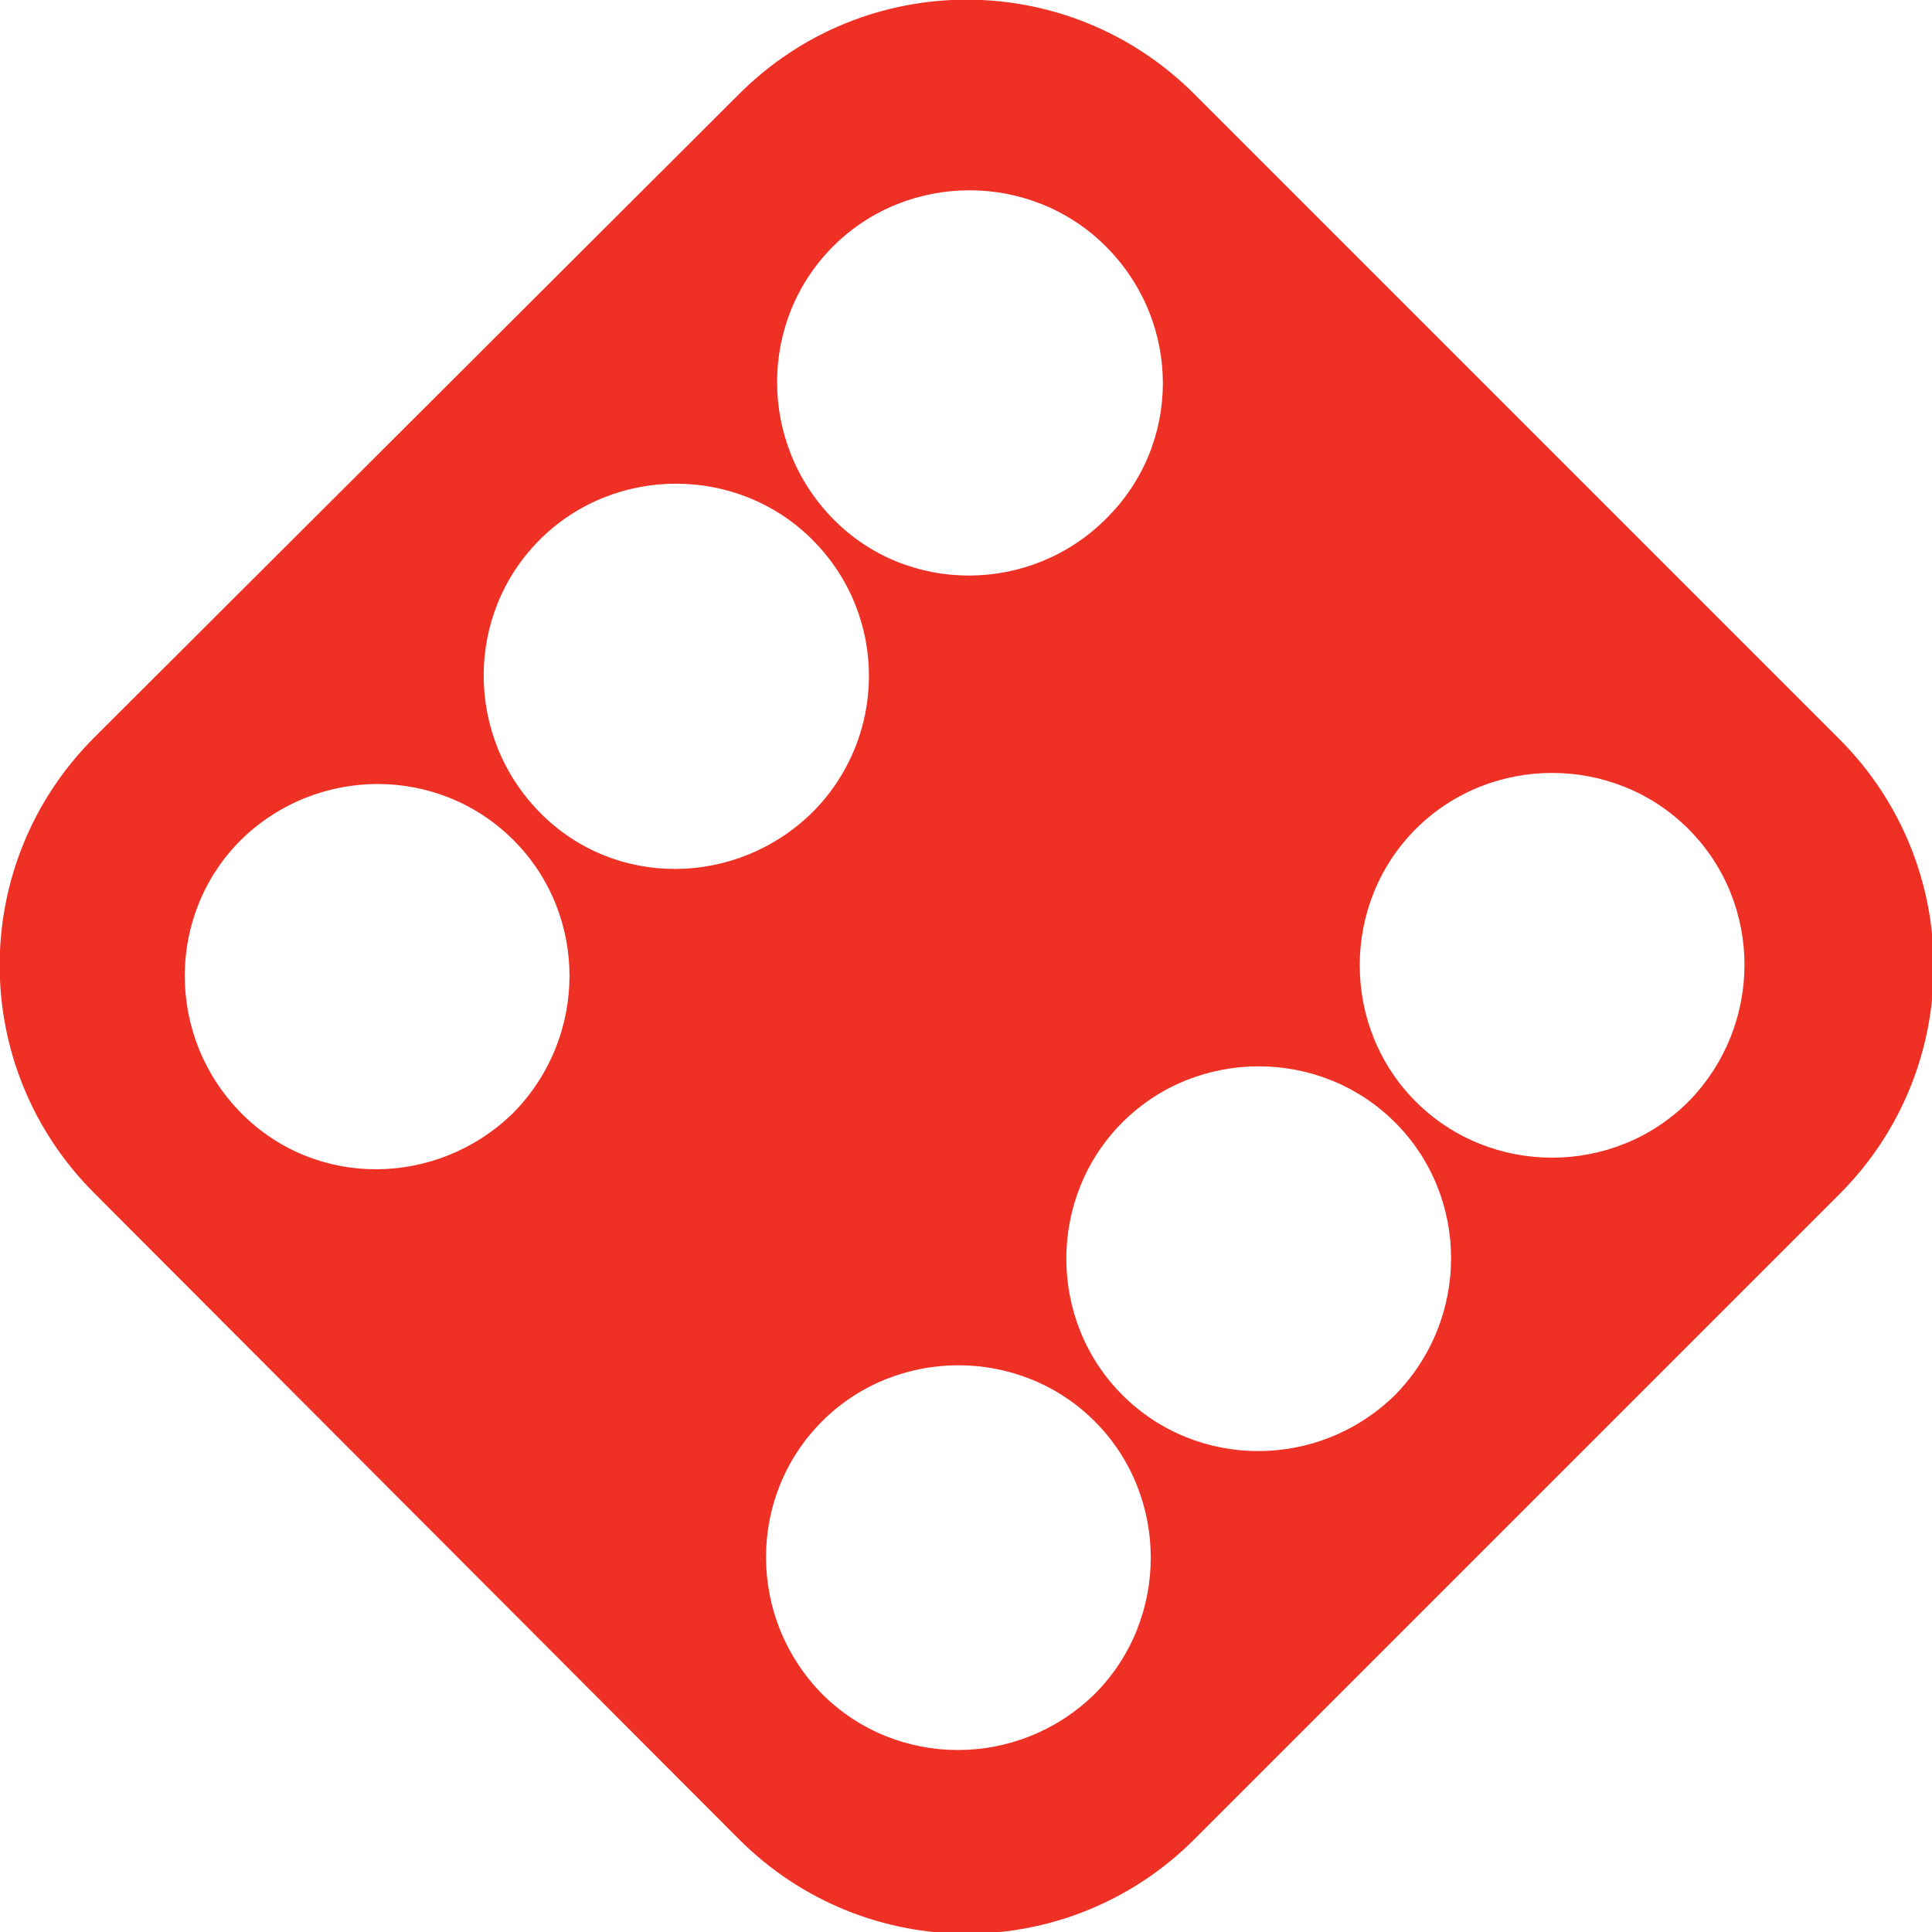
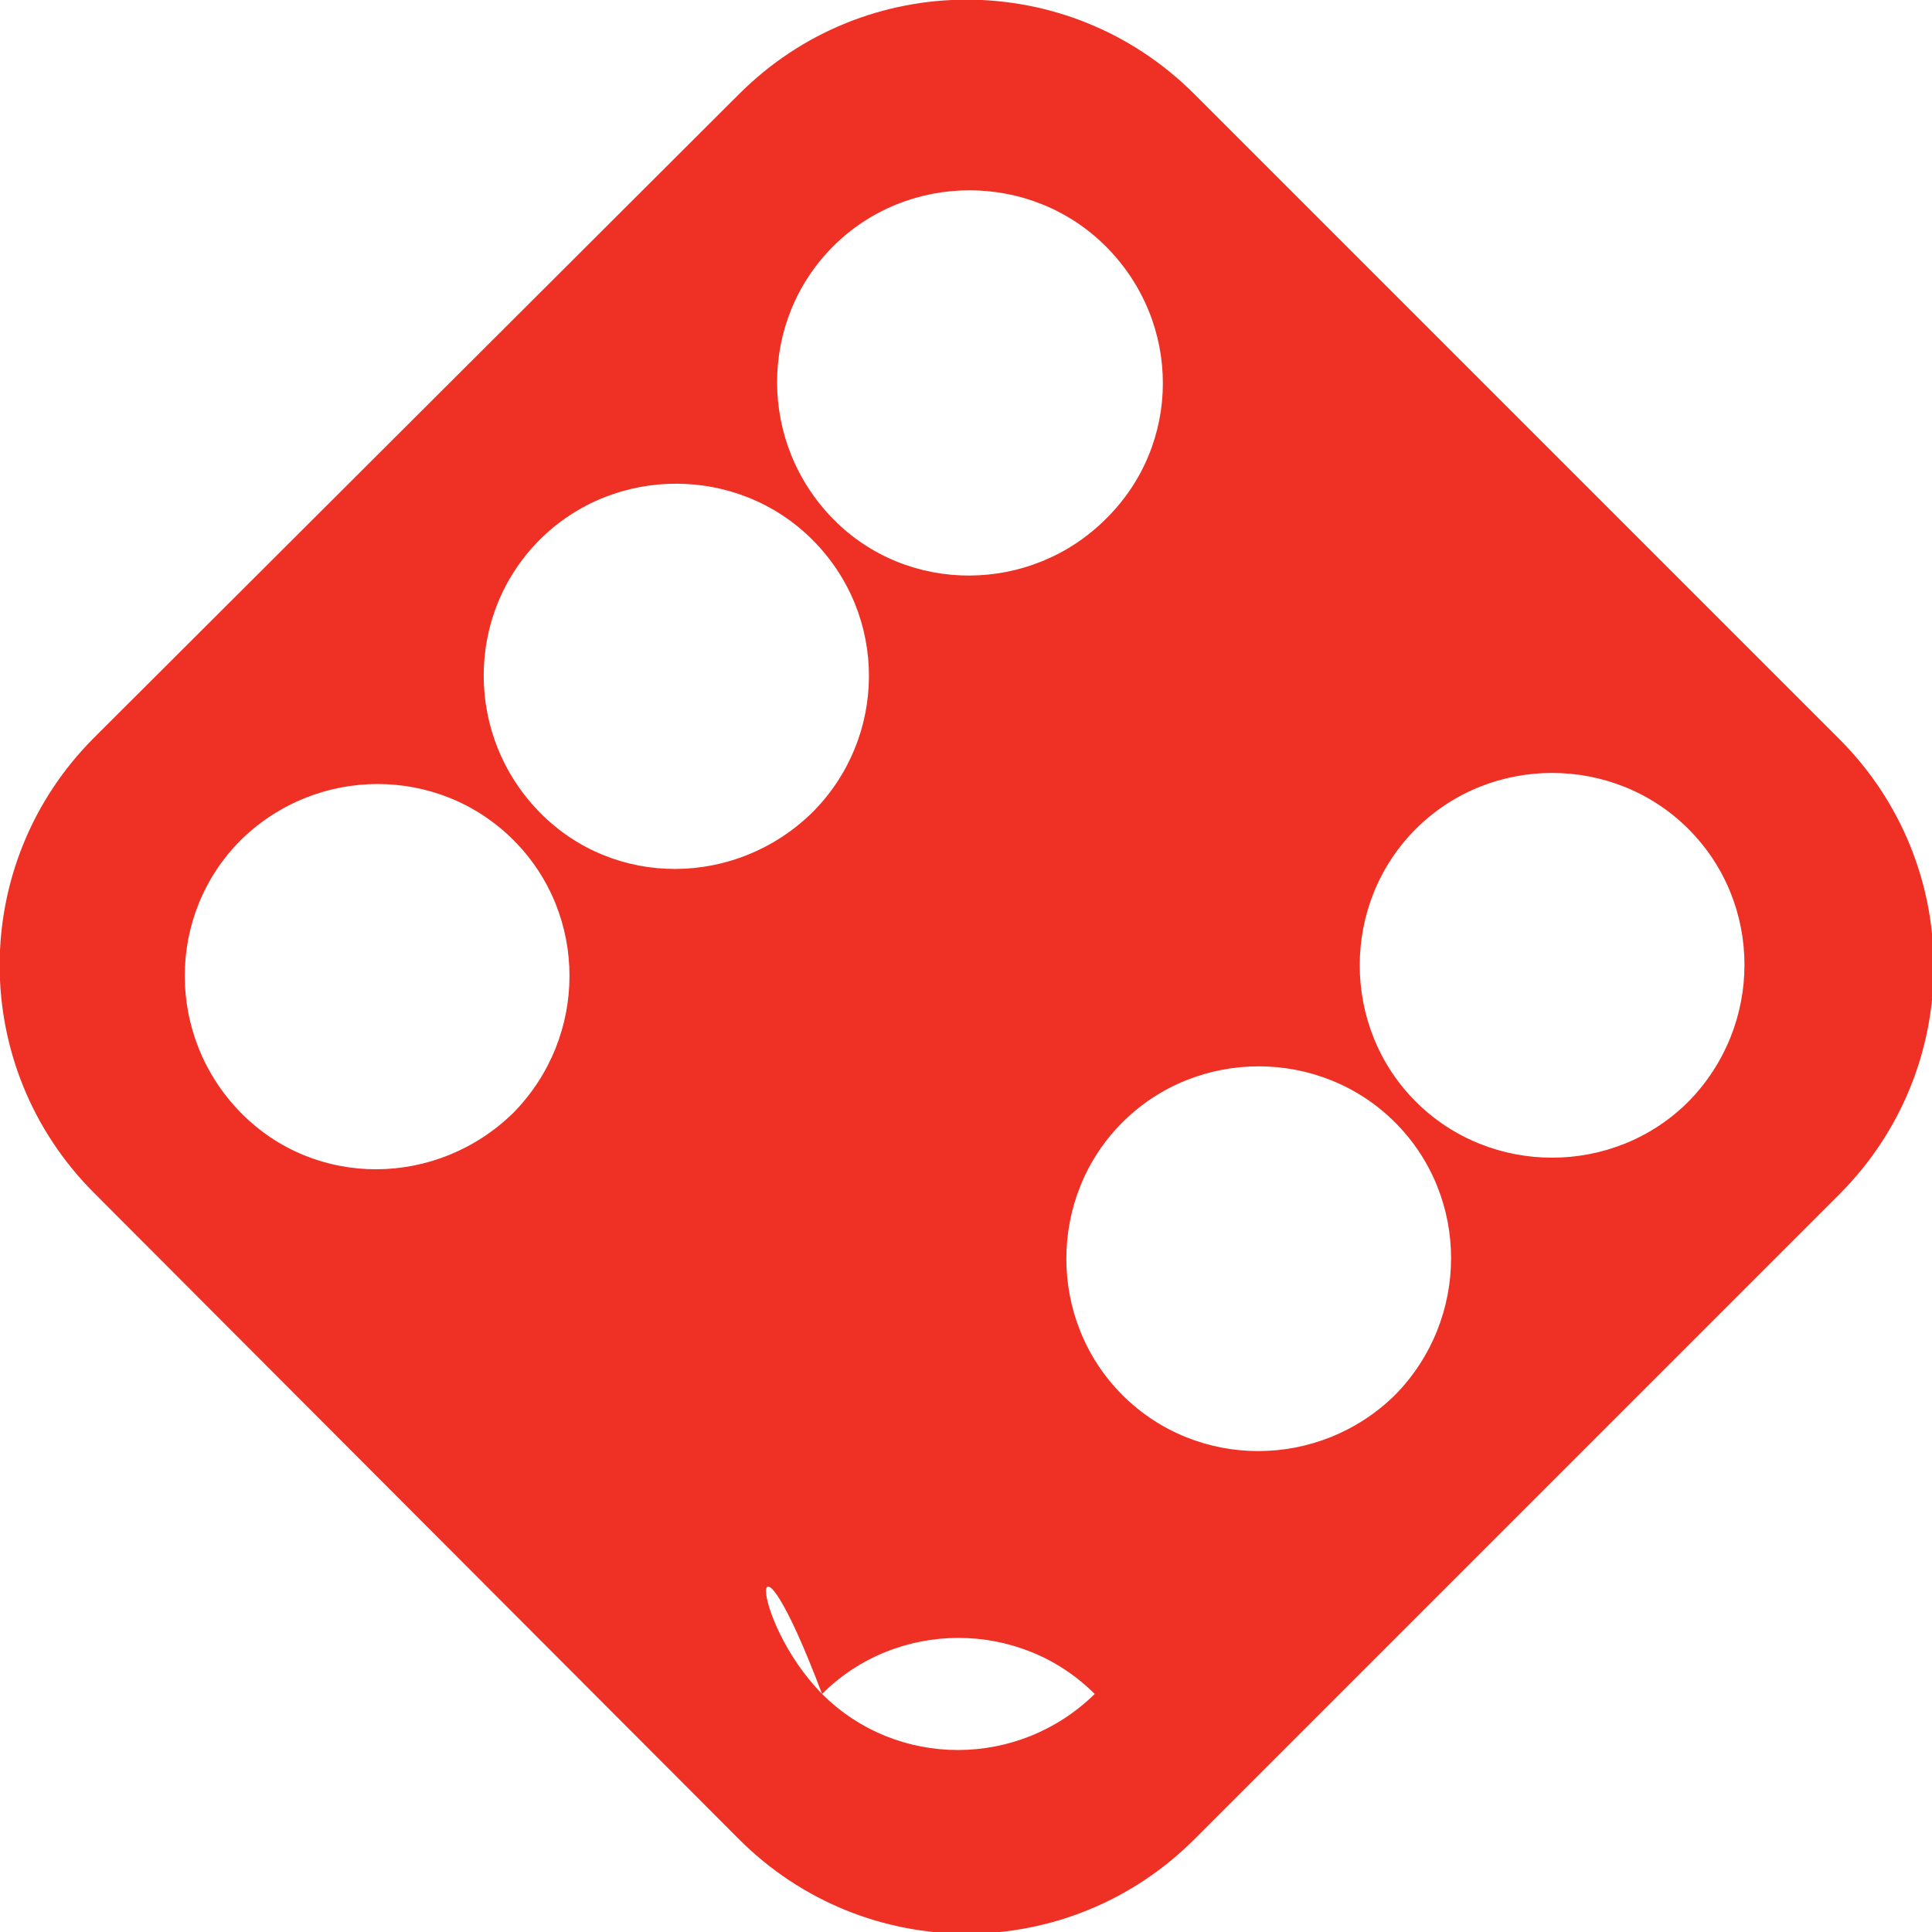
<svg xmlns="http://www.w3.org/2000/svg" id="Layer_1" x="0px" y="0px" viewBox="0 0 13.96 13.96" style="enable-background:new 0 0 13.96 13.96;" xml:space="preserve">
  <style type="text/css"> .st0{fill:#EE3124;} </style>
-   <path class="st0" d="M12.2,5.99c-0.54-0.54-1.43-0.54-1.97,0c-0.54,0.54-0.54,1.43,0,1.97c0.54,0.54,1.43,0.54,1.97,0 C12.74,7.41,12.74,6.53,12.2,5.99 M5.87,3.9c-0.54-0.54-1.43-0.54-1.97,0c-0.54,0.54-0.54,1.42,0,1.97s1.42,0.54,1.97,0 C6.41,5.33,6.42,4.45,5.87,3.9 M10.08,8.11c-0.54-0.54-1.43-0.54-1.97,0c-0.54,0.54-0.54,1.43,0,1.97c0.54,0.54,1.42,0.54,1.97,0 C10.62,9.53,10.62,8.65,10.08,8.11 M3.71,6.07c-0.54-0.54-1.42-0.54-1.97,0c-0.54,0.54-0.54,1.42,0,1.97s1.42,0.54,1.97,0 C4.25,7.49,4.25,6.61,3.71,6.07 M7.99,1.78c-0.54-0.54-1.43-0.54-1.97,0c-0.54,0.54-0.54,1.42,0,1.97s1.43,0.54,1.97,0 C8.54,3.21,8.54,2.33,7.99,1.78 M5.94,12.24c0.54,0.54,1.42,0.54,1.97,0c0.54-0.54,0.54-1.43,0-1.97c-0.54-0.54-1.43-0.54-1.97,0 C5.4,10.81,5.4,11.69,5.94,12.24 M5.34,0.68c0.91-0.91,2.38-0.91,3.29,0l4.66,4.66c0.91,0.91,0.91,2.38,0,3.29l-4.66,4.66 c-0.91,0.91-2.38,0.91-3.29,0L0.68,8.62c-0.91-0.91-0.91-2.38,0-3.29L5.34,0.68z" />
+   <path class="st0" d="M12.2,5.99c-0.54-0.54-1.43-0.54-1.97,0c-0.54,0.54-0.54,1.43,0,1.97c0.54,0.54,1.43,0.54,1.97,0 C12.74,7.41,12.74,6.53,12.2,5.99 M5.87,3.9c-0.54-0.54-1.43-0.54-1.97,0c-0.54,0.54-0.54,1.42,0,1.97s1.42,0.54,1.97,0 C6.41,5.33,6.42,4.45,5.87,3.9 M10.08,8.11c-0.54-0.54-1.43-0.54-1.97,0c-0.54,0.54-0.54,1.43,0,1.97c0.54,0.54,1.42,0.54,1.97,0 C10.62,9.53,10.62,8.65,10.08,8.11 M3.71,6.07c-0.54-0.54-1.42-0.54-1.97,0c-0.54,0.54-0.54,1.42,0,1.97s1.42,0.54,1.97,0 C4.25,7.49,4.25,6.61,3.71,6.07 M7.99,1.78c-0.54-0.54-1.43-0.54-1.97,0c-0.54,0.54-0.54,1.42,0,1.97s1.43,0.54,1.97,0 C8.54,3.21,8.54,2.33,7.99,1.78 M5.94,12.24c0.54,0.54,1.42,0.54,1.97,0c-0.54-0.54-1.43-0.54-1.97,0 C5.4,10.81,5.4,11.69,5.94,12.24 M5.34,0.68c0.91-0.91,2.38-0.91,3.29,0l4.66,4.66c0.91,0.91,0.91,2.38,0,3.29l-4.66,4.66 c-0.91,0.91-2.38,0.91-3.29,0L0.68,8.62c-0.91-0.91-0.91-2.38,0-3.29L5.34,0.68z" />
</svg>